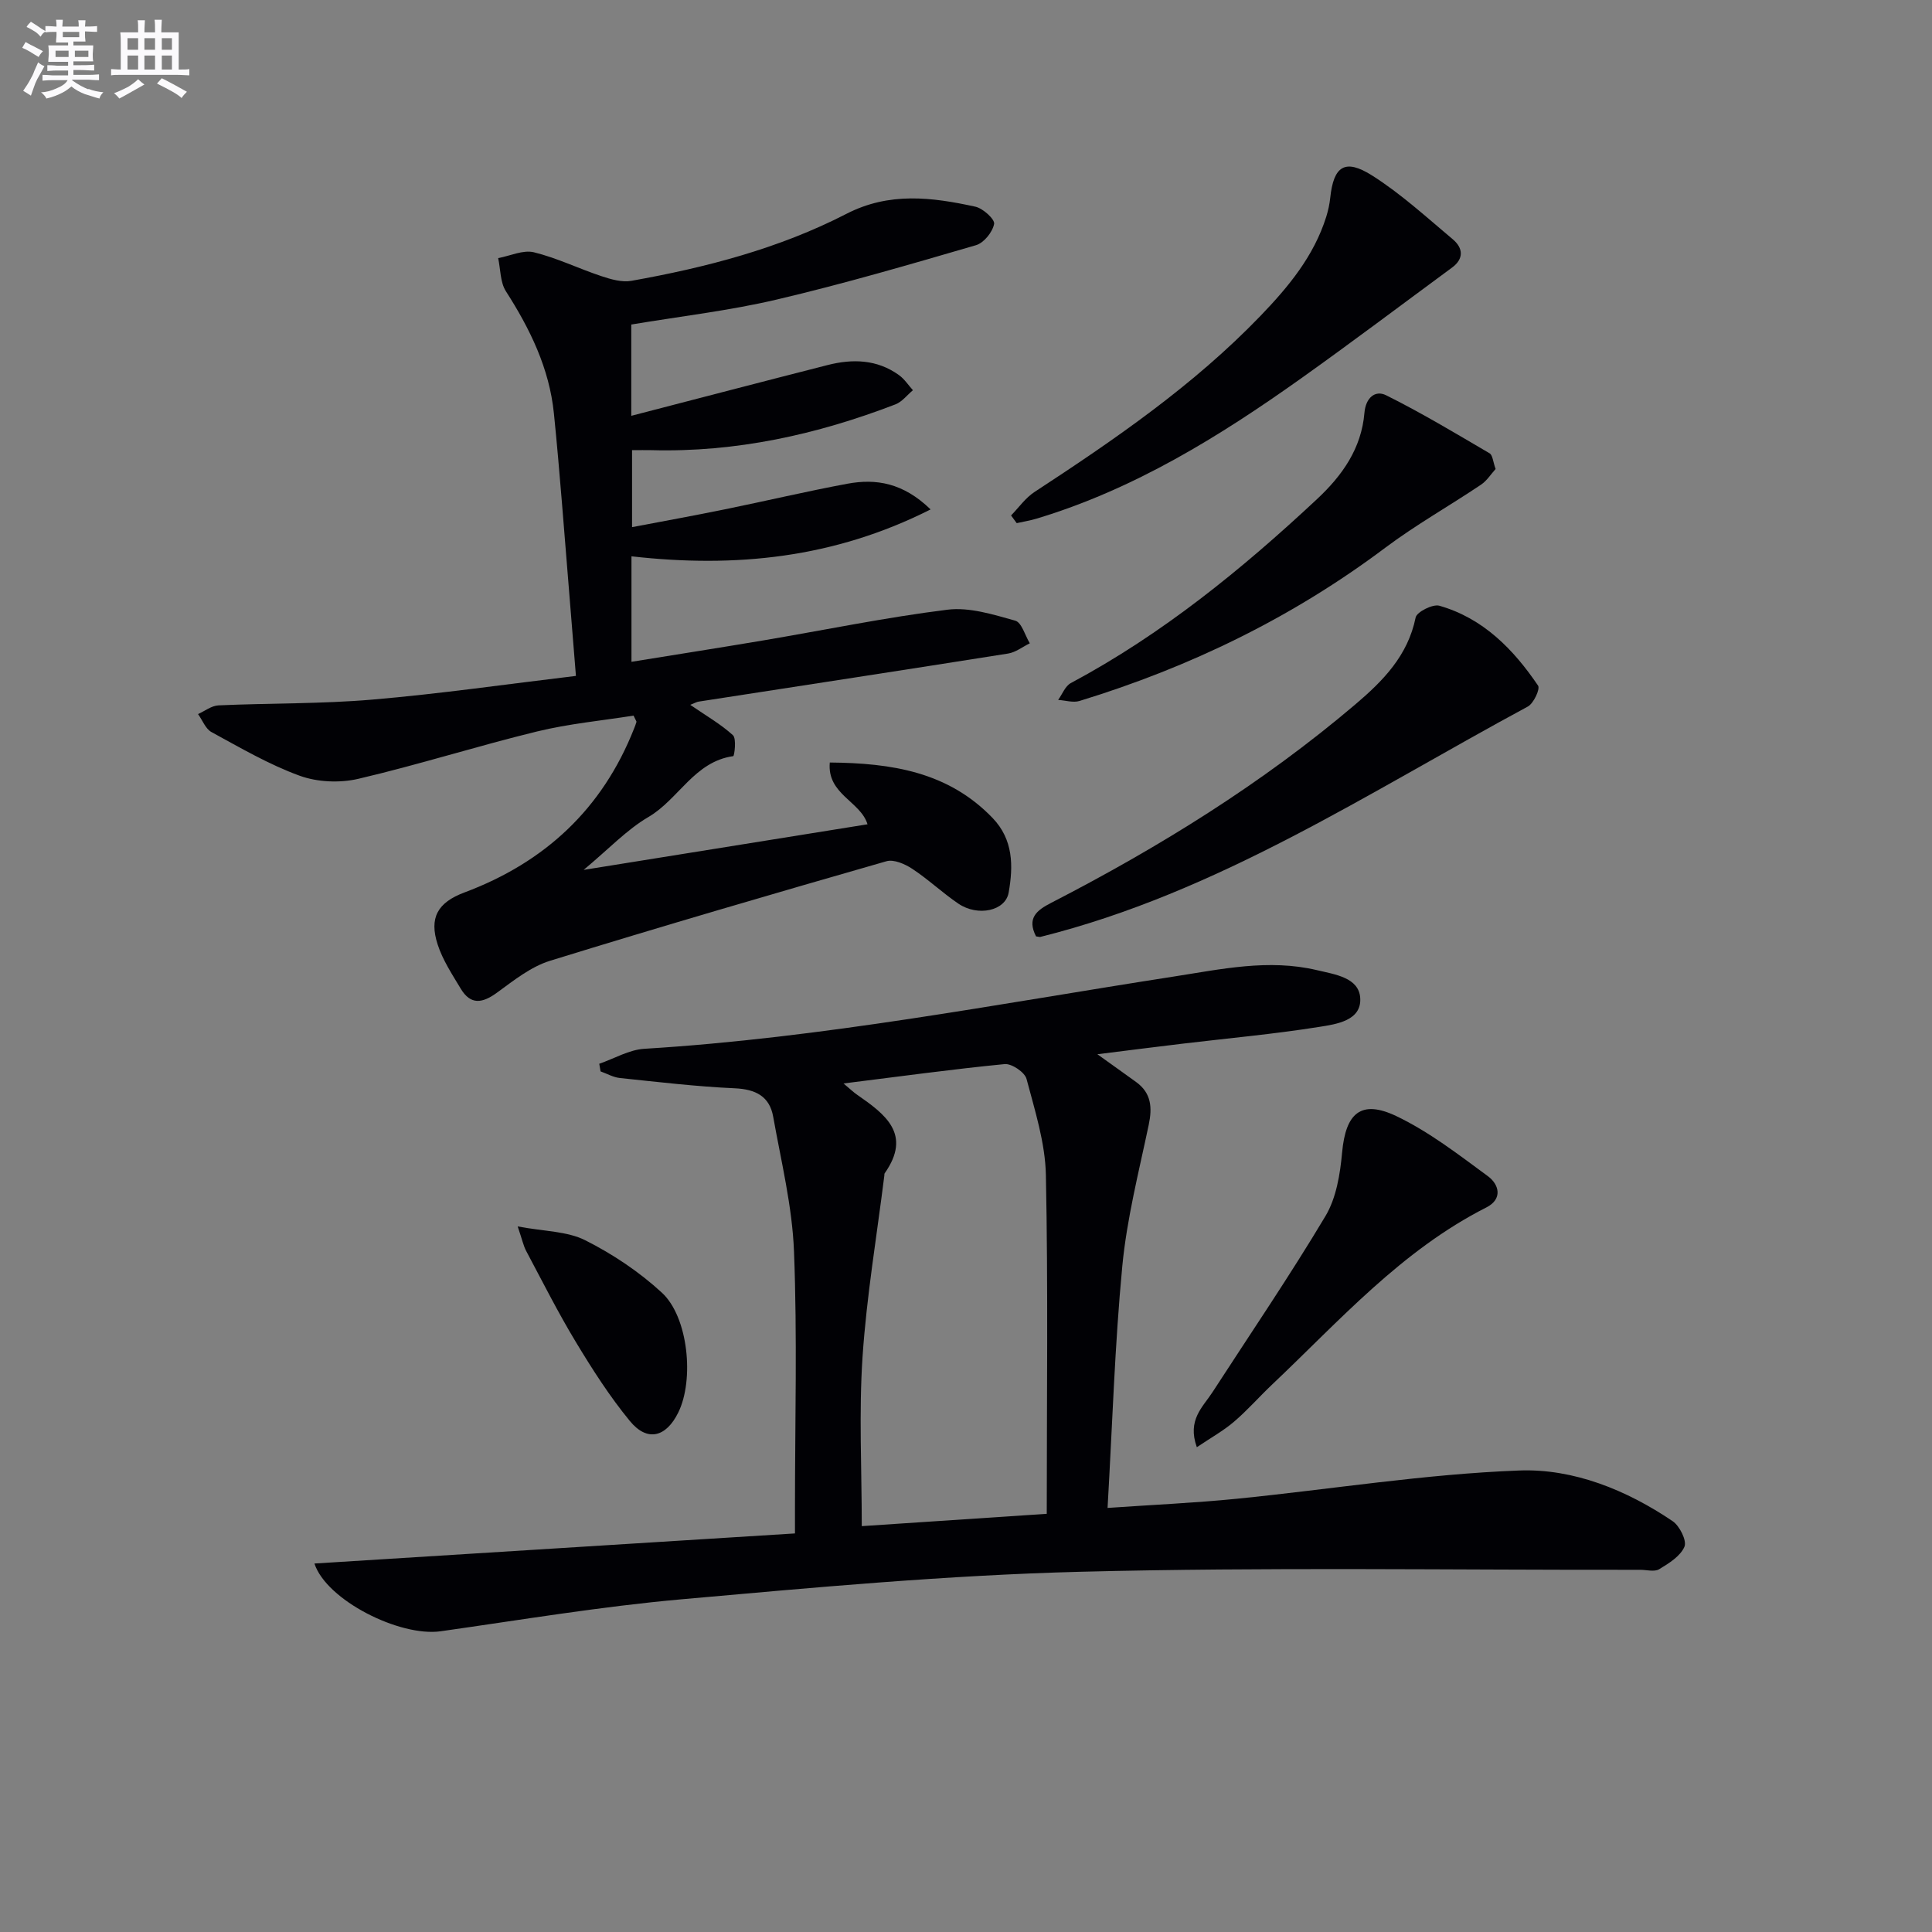
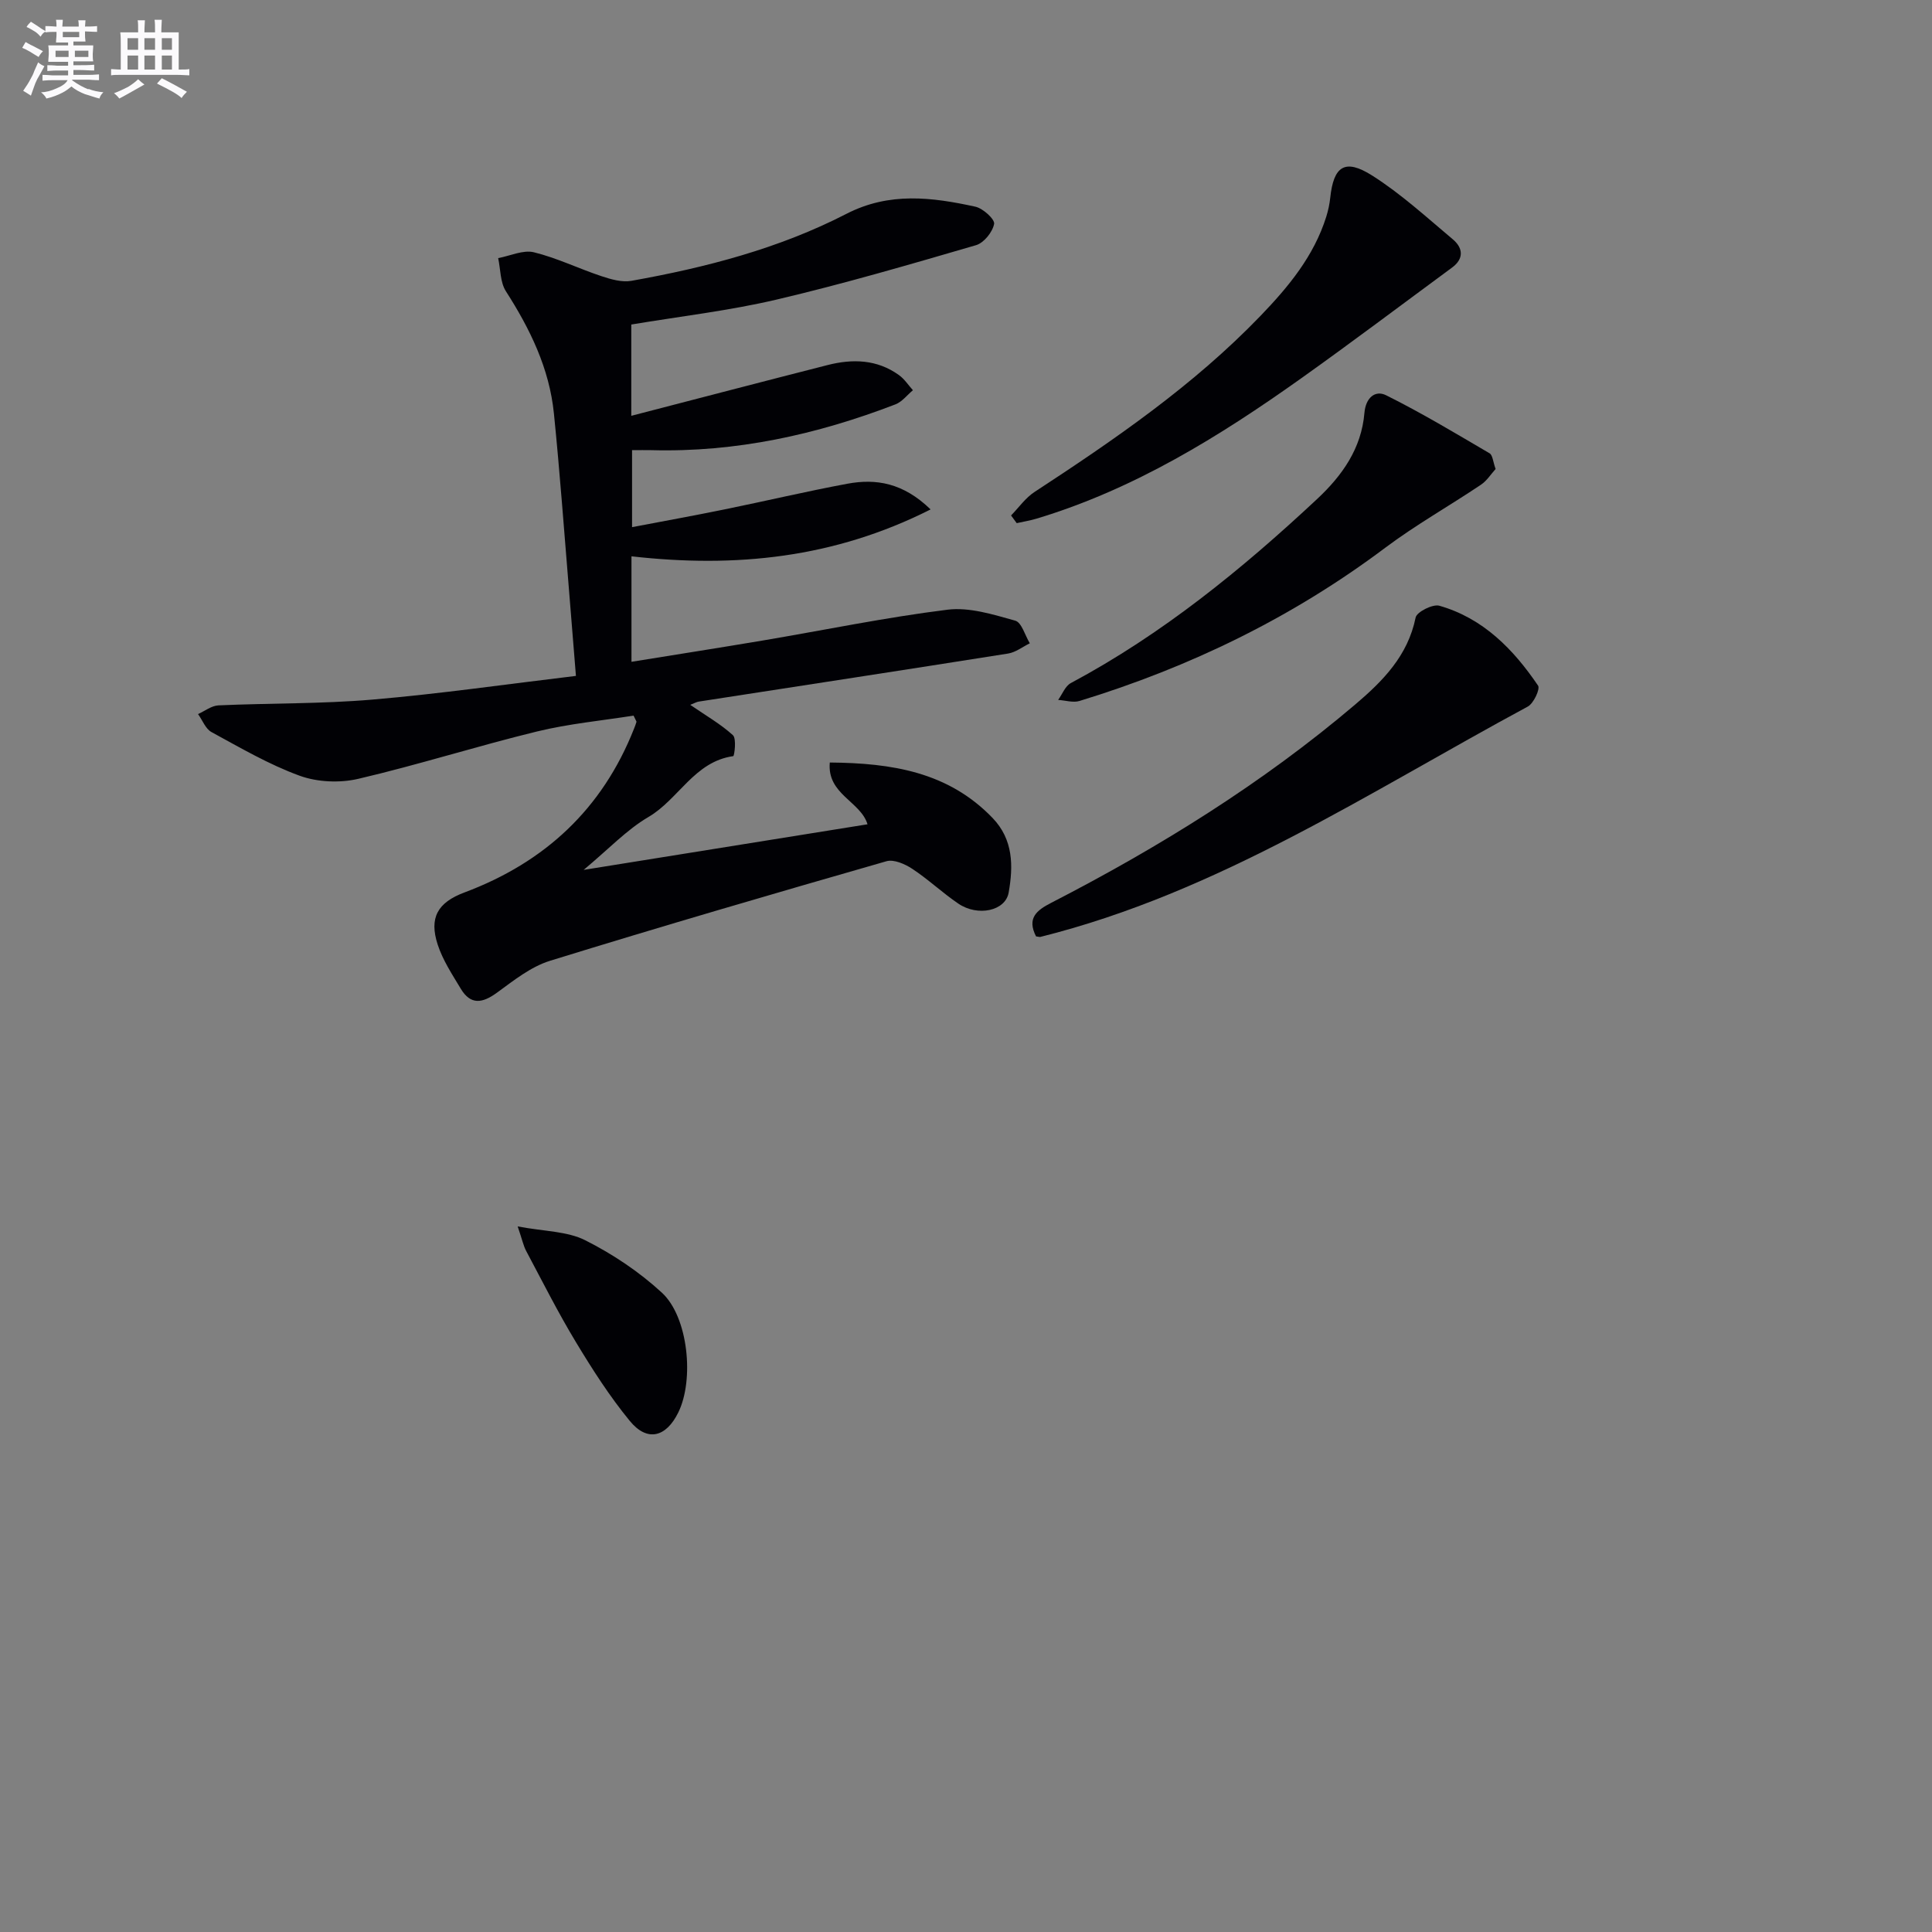
<svg xmlns="http://www.w3.org/2000/svg" enable-background="new 0 0 400 400" viewBox="0 0 400 400">
  <rect x="0" y="0" width="400" height="400" fill="#808080" stroke="none" />
  <g fill="#010105">
-     <path d="m65.1 323.71c33.25-2.08 66.06-4.14 99.49-6.23 0-1.82 0-3.61 0-5.39 0-17.66.49-35.35-.2-52.98-.36-9.35-2.66-18.64-4.31-27.91-.75-4.23-3.65-5.69-7.96-5.88-7.94-.36-15.86-1.3-23.78-2.13-1.37-.14-2.67-.9-4-1.37-.09-.53-.18-1.05-.27-1.58 3.11-1.07 6.18-2.91 9.34-3.1 36.9-2.25 73.13-9.3 109.57-14.95 9.81-1.52 19.66-3.71 29.68-1.33 3.75.89 8.69 1.53 8.96 5.77.3 4.7-4.97 5.42-8.51 5.98-9.34 1.49-18.78 2.34-28.18 3.46-5.55.66-11.09 1.37-17.73 2.2 3.26 2.34 5.65 4.03 8.02 5.75 3.15 2.28 3.37 5.26 2.61 8.87-2.04 9.71-4.53 19.41-5.47 29.25-1.56 16.34-2.05 32.78-3.05 50.06 9.32-.65 18.06-1.03 26.76-1.9 19.51-1.95 38.95-5.12 58.49-5.85 11.18-.42 22.18 4.02 31.74 10.49 1.45.98 2.97 4.03 2.45 5.28-.83 1.97-3.22 3.45-5.24 4.67-.98.59-2.61.12-3.94.12-38.66.06-77.34-.58-115.97.41-27.54.71-55.06 3.25-82.52 5.7-16.69 1.49-33.26 4.27-49.86 6.62-8.47 1.18-23.64-6.43-26.12-14.03zm109.54-99.39c1.39 1.16 2.05 1.81 2.81 2.33 5.83 4.05 11.41 8.17 5.71 16.27-.08.12-.05.32-.07.49-1.56 12.5-3.67 24.97-4.51 37.52-.77 11.54-.16 23.17-.16 35.04 12.31-.82 25.3-1.69 38.3-2.55 0-23.85.29-47-.18-70.15-.14-6.67-2.28-13.36-4.01-19.9-.37-1.38-3.07-3.2-4.53-3.06-10.85 1.06-21.64 2.55-33.36 4.01z" />
    <path d="m142.91 145.93c3.28 2.26 6.32 3.99 8.84 6.29.77.7.29 4.3.06 4.33-8.06 1.13-11.3 8.93-17.54 12.59-4.5 2.63-8.21 6.61-13.43 10.96 20.52-3.29 39.52-6.34 58.77-9.44-1.44-4.76-8.41-6.2-7.81-12.79 12.83.11 24.51 1.94 33.69 11.47 4.33 4.49 4.31 9.98 3.34 15.47-.67 3.79-6.38 5.01-10.41 2.28-3.3-2.24-6.23-5.03-9.56-7.22-1.5-.99-3.81-2-5.33-1.56-23.27 6.68-46.52 13.46-69.65 20.61-3.98 1.23-7.54 4.09-11 6.61-3 2.19-5.43 2.59-7.48-.82-1.77-2.95-3.73-5.91-4.78-9.14-1.81-5.55-.04-8.71 5.55-10.8 16.63-6.23 28.54-17.28 35.1-33.91.18-.46.37-.92.5-1.39.03-.12-.13-.3-.6-1.31-6.49 1.03-13.37 1.67-20.01 3.29-12.39 3.02-24.57 6.9-36.99 9.8-3.82.89-8.46.69-12.12-.64-6.35-2.31-12.29-5.79-18.26-9.04-1.24-.67-1.87-2.46-2.79-3.73 1.41-.63 2.79-1.73 4.22-1.8 10.64-.48 21.33-.29 31.92-1.2 13.87-1.18 27.67-3.18 42.1-4.9-.49-6.07-.94-11.83-1.42-17.59-1.02-12.26-1.9-24.53-3.14-36.76-.94-9.3-4.93-17.48-9.94-25.29-1.19-1.86-1.1-4.55-1.6-6.86 2.48-.46 5.16-1.75 7.39-1.21 4.78 1.17 9.3 3.39 14 4.95 1.98.66 4.25 1.31 6.21.96 15.41-2.75 30.54-6.68 44.51-13.87 8.88-4.57 17.71-3.44 26.68-1.48 1.58.34 4.07 2.61 3.89 3.57-.32 1.69-2.11 3.92-3.74 4.4-13.68 3.99-27.37 7.99-41.23 11.25-9.82 2.31-19.91 3.47-30.15 5.18v18.9c13.81-3.58 27.22-7.09 40.65-10.51 5.17-1.32 10.25-1.18 14.77 2.08 1.13.81 1.94 2.07 2.89 3.13-1.2 1-2.24 2.4-3.62 2.93-16.26 6.26-33.03 9.96-50.57 9.48-1.16-.03-2.32 0-3.96 0v15.94c6.4-1.22 12.82-2.38 19.22-3.69 8.46-1.72 16.87-3.72 25.36-5.3 5.94-1.1 11.56-.19 17.23 5.32-20.02 10.11-40.42 12.14-61.93 9.71v21.84c9.24-1.5 18.22-2.9 27.18-4.41 12.75-2.15 25.44-4.79 38.26-6.38 4.53-.56 9.45 1 14.01 2.27 1.34.37 2.03 3.06 3.02 4.69-1.5.73-2.92 1.87-4.5 2.12-21.32 3.38-42.66 6.64-63.99 9.94-.43.04-.85.3-1.81.68z" />
    <path d="m214.5 193.87c-1.93-3.79.12-5.4 3.16-6.96 22.37-11.52 43.66-24.7 62.9-41.03 5.77-4.9 10.92-10.11 12.53-18.03.24-1.16 3.55-2.83 4.91-2.44 9.06 2.58 15.33 9 20.44 16.54.47.69-.92 3.69-2.13 4.34-32.8 17.67-64.12 38.51-100.93 47.69-.14.03-.32-.04-.88-.11z" />
    <path d="m209.33 106.72c1.6-1.64 2.98-3.64 4.85-4.86 16.59-10.85 32.89-22.04 46.74-36.41 5.81-6.03 11.11-12.41 13.67-20.59.39-1.26.68-2.58.82-3.9.69-6.56 3.03-8.2 8.68-4.62 5.96 3.78 11.26 8.64 16.69 13.2 2.1 1.76 2.39 3.99-.15 5.86-10.39 7.65-20.7 15.43-31.21 22.91-16.98 12.08-34.61 22.98-54.78 29.06-1.35.41-2.76.63-4.14.94-.4-.53-.78-1.06-1.17-1.59z" />
    <path d="m309.65 97.1c-.94 1.03-1.8 2.43-3.04 3.26-6.57 4.41-13.51 8.32-19.83 13.06-19.2 14.41-40.41 24.71-63.29 31.71-1.32.4-2.93-.13-4.41-.22.86-1.19 1.46-2.87 2.63-3.49 18.92-10.12 35.36-23.51 50.95-38.07 5.27-4.92 9.21-10.51 9.83-17.87.26-3.09 2.19-4.79 4.5-3.64 7.32 3.64 14.35 7.87 21.41 12.01.65.38.71 1.77 1.25 3.25z" />
-     <path d="m247.79 299.63c-2.03-5.67 1.25-8.31 3.24-11.39 7.85-12.12 15.99-24.07 23.39-36.46 2.25-3.76 3.04-8.69 3.45-13.18.74-8.13 3.89-11.02 11.25-7.51 6.76 3.23 12.86 7.96 18.95 12.44 2.27 1.67 3.13 4.7-.34 6.46-17.57 8.9-30.42 23.48-44.39 36.7-2.66 2.52-5.08 5.3-7.86 7.67-2.19 1.87-4.75 3.29-7.69 5.27z" />
+     <path d="m247.79 299.63z" />
    <path d="m107.18 253.92c5.53 1.04 10.24.98 13.98 2.86 5.69 2.86 11.19 6.54 15.87 10.85 5.49 5.05 6.72 18.05 3.41 24.79-2.53 5.17-6.44 6.16-10.03 1.79-4.19-5.1-7.79-10.73-11.21-16.4-3.69-6.11-6.9-12.5-10.26-18.81-.57-1.07-.82-2.33-1.76-5.08z" />
  </g>
  <path d="m6.8 9.5c.6.3 1.3.7 2.1 1.1-.4.4-.7.8-.9 1.2-.7-.4-1.3-.8-1.8-1.1s-1.1-.6-1.6-.8c.2-.4.5-.8.7-1.2.4.2.8.5 1.5.8zm.9 6.9c-.3.6-.5 1.1-.7 1.7s-.4 1.1-.6 1.7c-.6-.4-1.1-.7-1.6-1 .7-1 1.2-1.8 1.5-2.4.3-.5.6-1.1.8-1.7.3-.6.5-1.2.8-1.8.3.3.8.6 1.3.8-.7 1.3-1.2 2.2-1.5 2.7zm.1-11c.4.3 1 .7 1.7 1.1-.5.2-.8.6-1.1 1.1-.5-.6-1-1-1.4-1.2s-.9-.6-1.5-.8c.2-.4.5-.7.9-1.1.5.3.9.6 1.4.9zm10.5 13c1 .4 2 .6 3.1.7-.4.4-.7.8-.8 1.3-.9-.2-1.9-.6-3-.9-1-.4-2-.9-2.8-1.6-.5.4-1.1.9-1.9 1.3s-1.9.9-3.3 1.2c-.1-.3-.5-.8-1.1-1.3 1 0 2.1-.3 3.2-.8 1.2-.5 1.9-1 2.3-1.7h-3.2c-.4 0-1 0-2 .1v-1.2c1 0 1.7.1 2 .1h3.3v-1h-2.3c-.2 0-.9 0-2 .1v-1.2c1.2 0 1.9.1 2 .1h2.3v-.8h-4.1c0-.7.1-1.2.1-1.6 0-.5 0-1.1-.1-1.8h4.1v-.6h-2.5c0-.6.1-1.1.1-1.6v-.6h-.5c-.4 0-1 0-1.8.1v-1.3c1.2 0 1.9.1 2.1.1h.2c0-.3 0-.8-.1-1.4h1.4c0 .6-.1 1-.1 1.4h3.4c0-.4 0-.8-.1-1.3h1.5c0 .4-.1.9-.1 1.3.7 0 1.5 0 2.5-.1v1.2c-1 0-1.8-.1-2.5-.1v.6c0 .3 0 .8.1 1.5h-2.5v.8h4.1c0 .7-.1 1.3-.1 1.8s0 1 .1 1.5h-4.1v.8h1.4c.8 0 1.8 0 2.9-.1v1.2c-1 0-1.9-.1-2.8-.1h-1.5v1h3.2c.3 0 1 0 2.1-.1v1.2c-1.1 0-1.8-.1-2.1-.1h-3.4l-.1.1c1.4 1 2.4 1.5 3.4 1.9zm-4.1-6.6v-1.3h-2.7v1.3zm2.2-4.1v-1.1h-3.4v1.1zm1.9 4.1v-1.3h-2.8v1.3z" fill="#fbfafc" />
  <path d="m37 6.7v2.3 5.4c1 0 1.8 0 2.2-.1v1.3c-.6 0-1.5-.1-2.5-.1h-11.9c-.7 0-1.3 0-1.8.1v-1.3c.5 0 1.1.1 2 .1v-5.2c0-1 0-1.8-.1-2.5h3.7c0-1.3 0-2.1-.1-2.5h1.5c0 .4-.1 1.3-.1 2.5h2.2c0-1.2 0-2.1-.1-2.6h1.5c0 .4-.1 1.3-.1 2.6zm-12.3 13.7c-.3-.4-.7-.8-1.1-1.1 1.1-.4 2.1-.9 2.9-1.3.8-.5 1.5-1 2.1-1.6.4.4.9.8 1.3 1.1-2.5 1.4-4.2 2.4-5.2 2.9zm3.9-10.1v-2.4h-2.2v2.4zm0 4.1v-2.9h-2.2v2.9zm3.5-4.1v-2.4h-2.2v2.4zm0 4.1v-2.9h-2.2v2.9zm.4 2.9 1-1.1c.6.3 1.4.7 2.5 1.3s2 1.1 2.7 1.5c-.4.4-.8.8-1.1 1.3-.8-.8-2.5-1.7-5.1-3zm3.1-7v-2.4h-2.1v2.4zm0 4.1v-2.9h-2.1v2.9z" fill="#fbfafc" />
</svg>